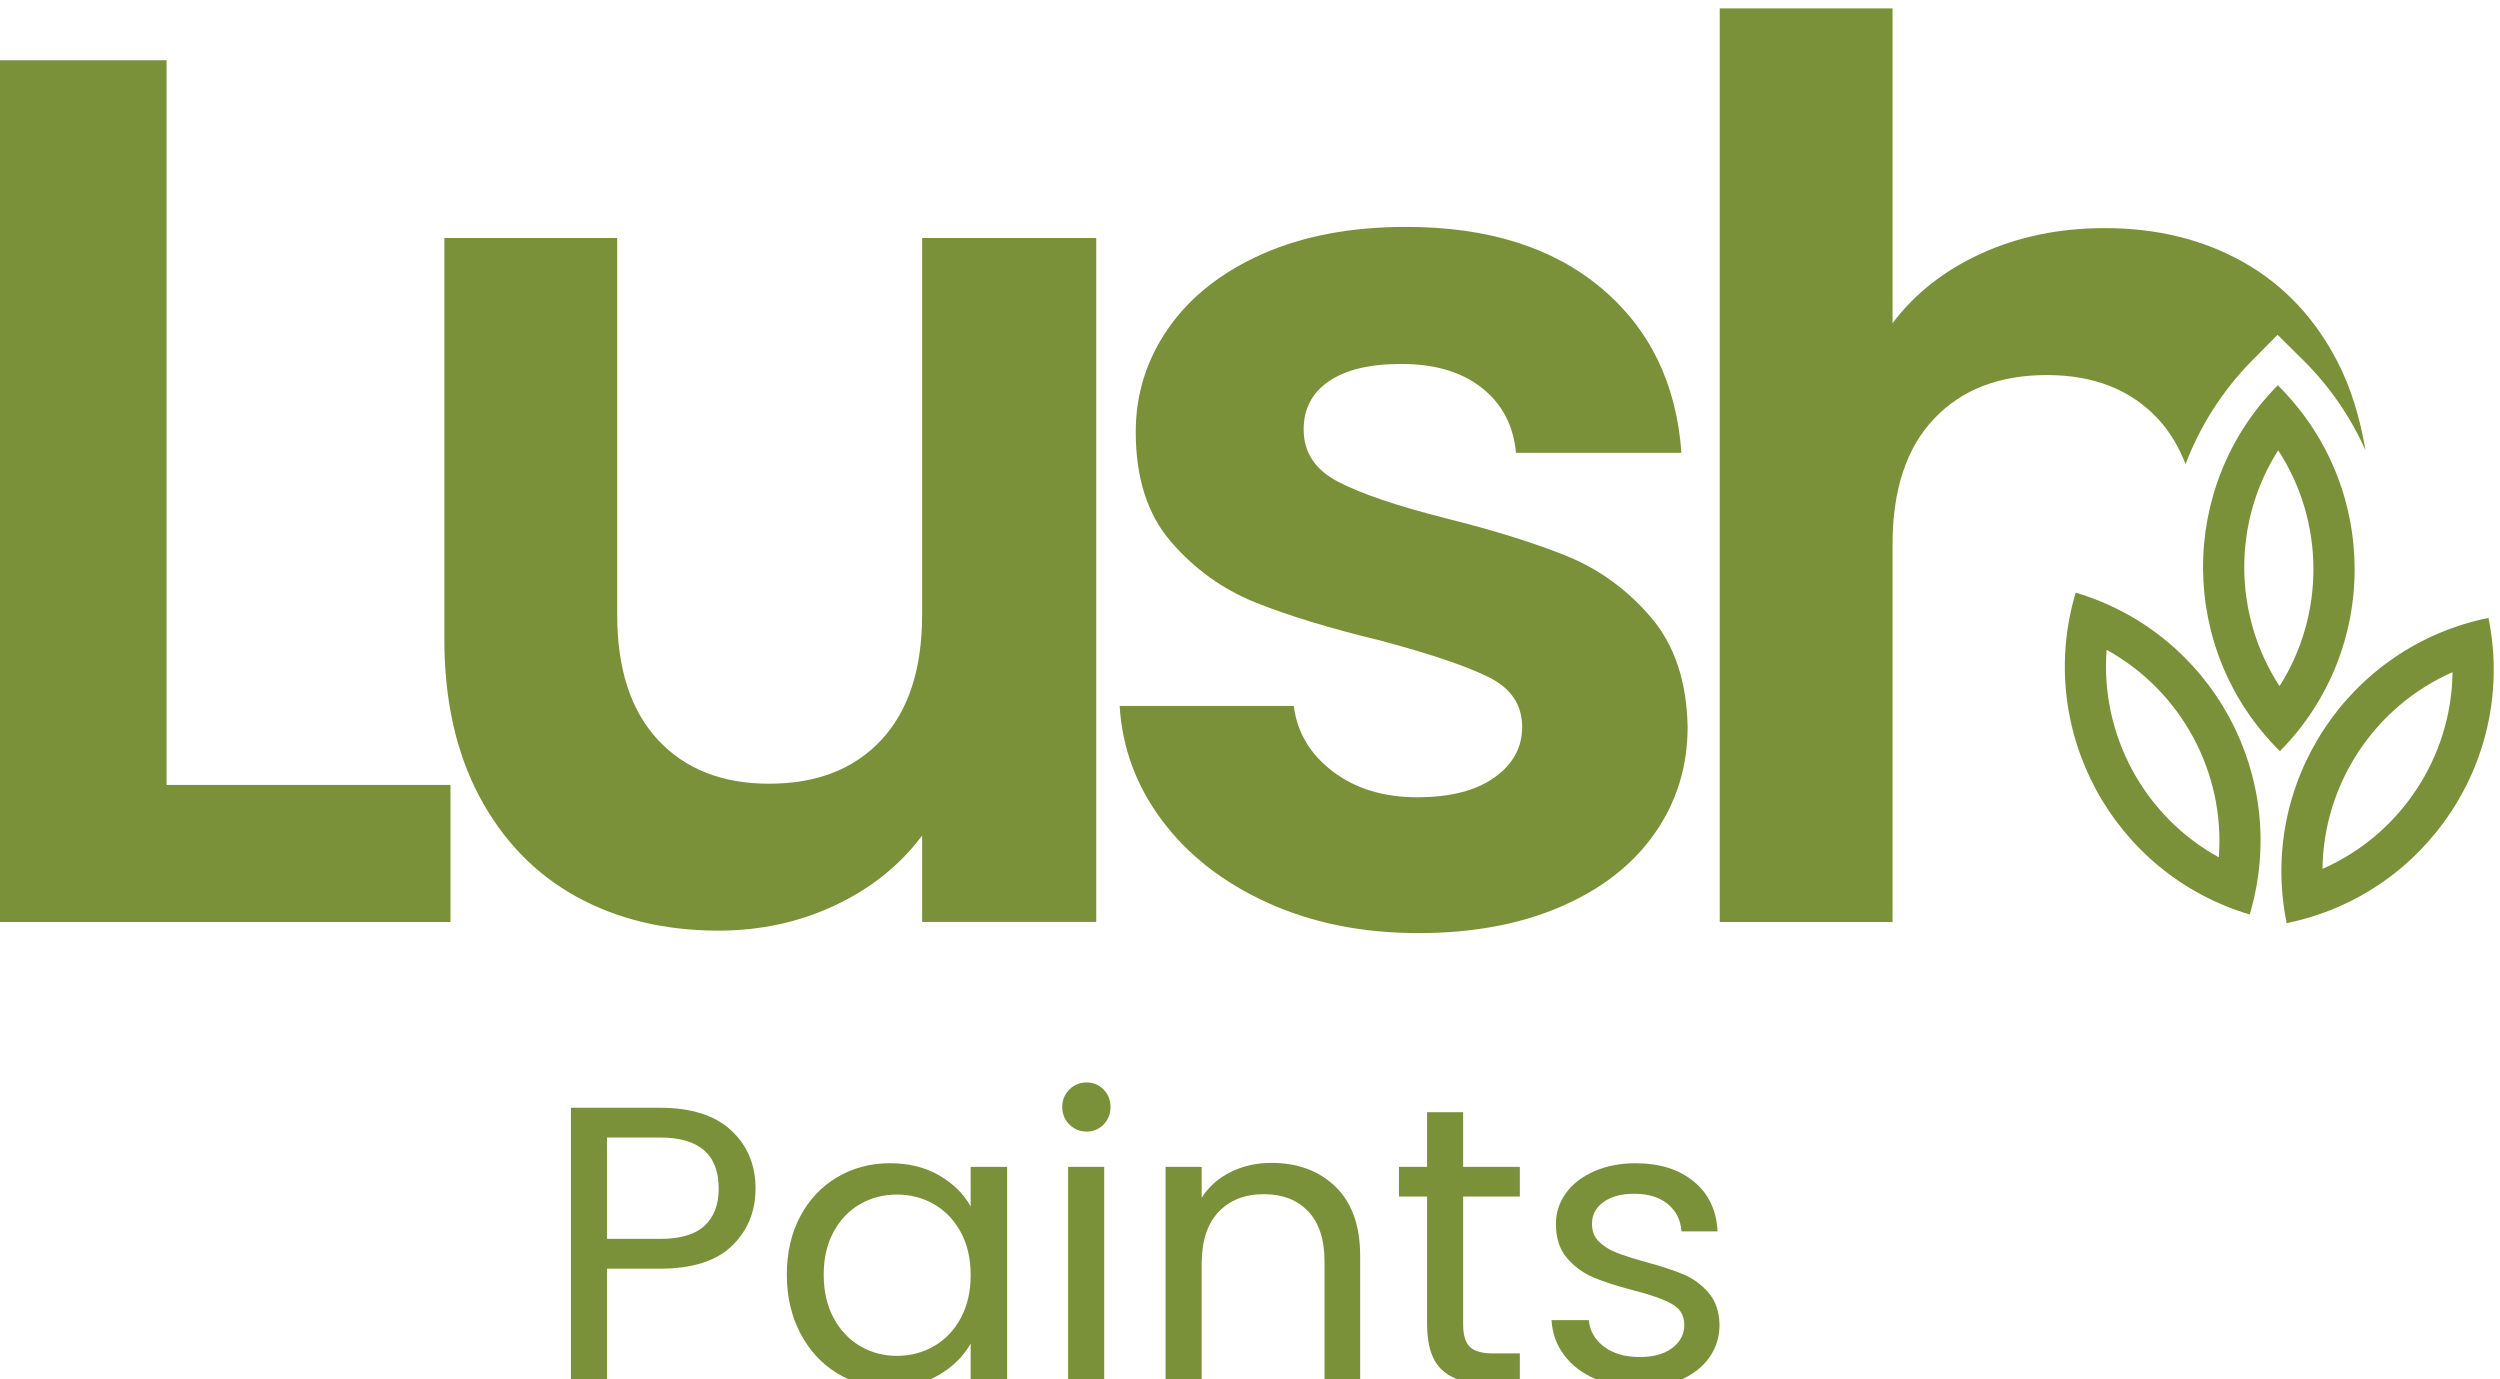
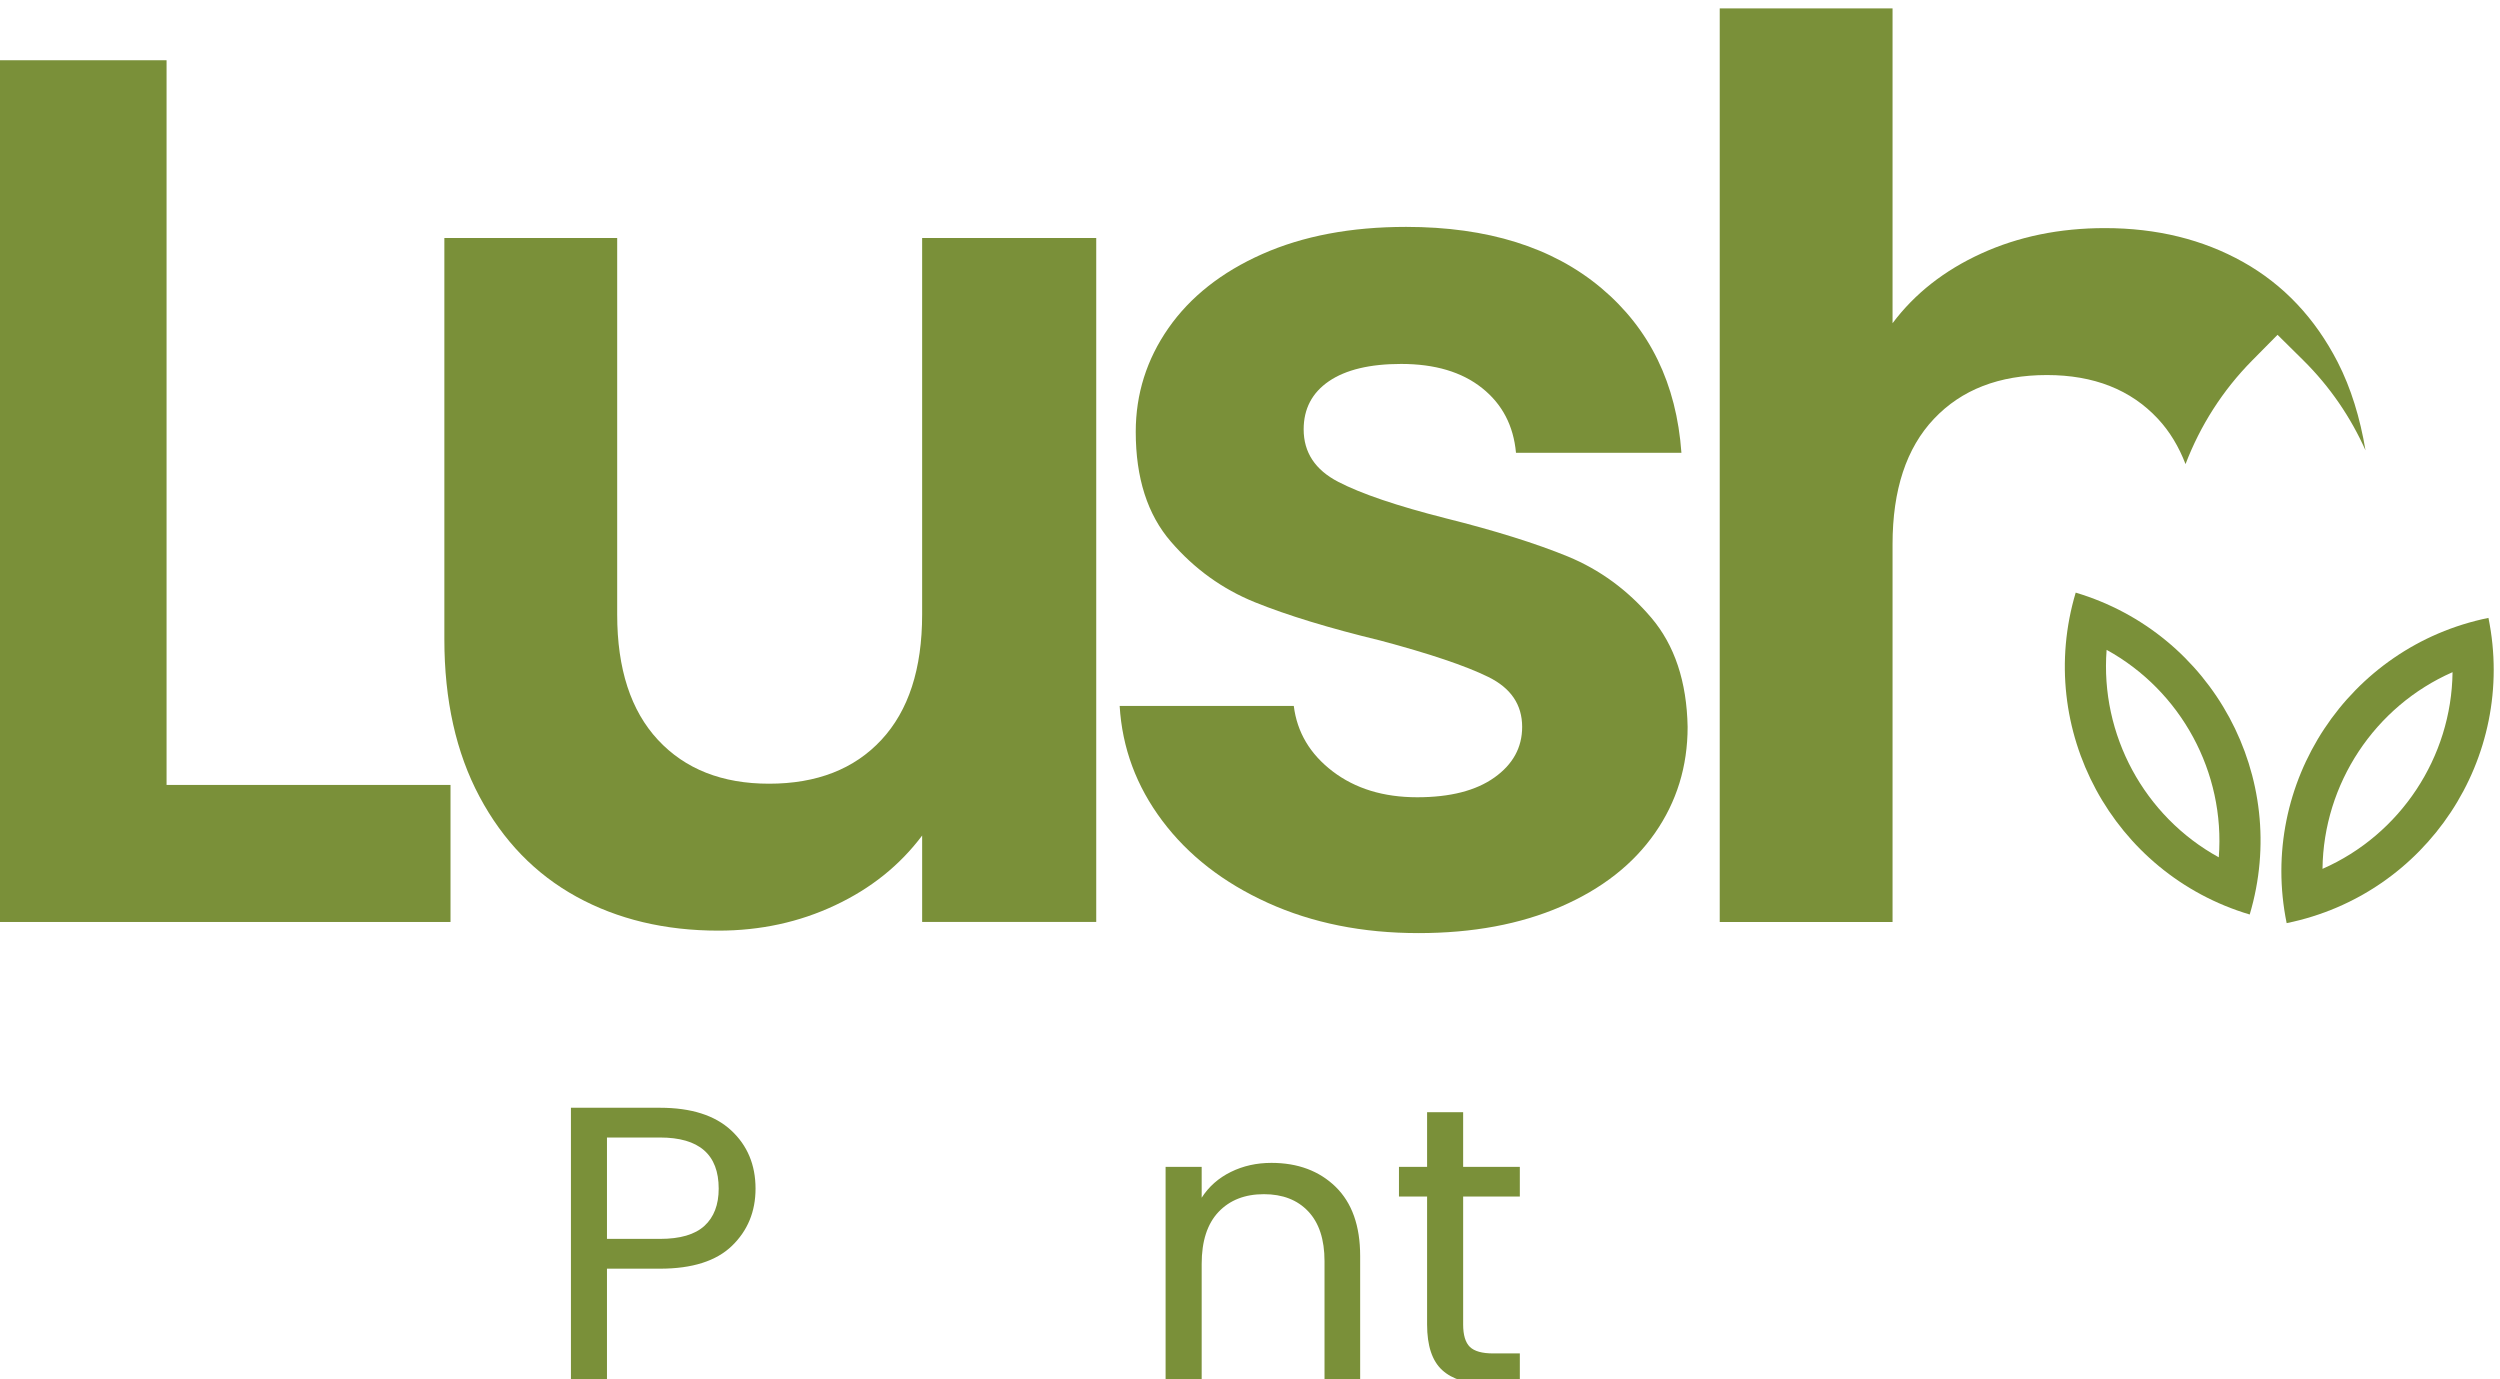
<svg xmlns="http://www.w3.org/2000/svg" xml:space="preserve" width="56.864mm" height="31.369mm" version="1.1" style="shape-rendering:geometricPrecision; text-rendering:geometricPrecision; image-rendering:optimizeQuality; fill-rule:evenodd; clip-rule:evenodd" viewBox="0 0 5686.4 3136.9">
  <defs>
    <style type="text/css">
   
    .fil0 {fill:#7A9039;fill-rule:nonzero}
   
  </style>
  </defs>
  <g id="Layer_x0020_1">
    <g id="_2595573049456">
      <polygon class="fil0" points="378.86,1785.38 1024.72,1785.38 1024.72,2097.09 -14.31,2097.09 -14.31,137.03 378.86,137.03 " />
      <path class="fil0" d="M2493.45 541.32l0 1555.75 -395.98 0 0 -196.58c-50.55,67.45 -116.49,120.41 -197.95,158.63 -81.4,38.38 -169.88,57.66 -265.4,57.66 -121.74,0 -229.37,-25.78 -322.94,-77.2 -93.63,-51.55 -167.07,-127.34 -220.46,-227.49 -53.41,-100.17 -79.99,-219.5 -79.99,-358.04l0 -912.73 393.11 0 0 856.51c0,123.58 30.95,218.57 92.68,285.04 61.79,66.5 146,99.71 252.72,99.71 108.6,0 193.82,-33.21 255.58,-99.71 61.77,-66.47 92.65,-161.46 92.65,-285.04l0 -856.51 395.98 0z" />
      <path class="fil0" d="M2883.79 2053.59c-101.13,-45.83 -181.13,-108.11 -240.13,-186.78 -58.97,-78.62 -91.24,-165.69 -96.93,-261.16l396.06 0c7.45,59.91 36.94,109.57 88.4,148.86 51.55,39.29 115.6,58.91 192.39,58.91 74.83,0 133.38,-14.94 175.51,-44.9 42.11,-29.91 63.15,-68.31 63.15,-115.14 0,-50.57 -25.66,-88.48 -77.23,-113.72 -51.5,-25.32 -133.36,-52.88 -245.69,-82.83 -116.03,-28.09 -211.1,-57.12 -285.02,-87.01 -74.03,-30.02 -137.58,-75.89 -190.97,-137.73 -53.35,-61.66 -80,-145.01 -80,-249.94 0,-86.03 24.81,-164.66 74.37,-235.83 49.6,-71.08 120.77,-127.35 213.45,-168.48 92.68,-41.14 201.72,-61.78 327.11,-61.78 185.33,0 333.31,46.3 443.77,138.98 110.42,92.7 171.22,217.64 182.48,374.91l-376.29 0c-5.61,-61.75 -31.31,-110.91 -77.22,-147.4 -45.88,-36.52 -107.18,-54.77 -183.94,-54.77 -71.17,0 -125.92,13.17 -164.32,39.29 -38.36,26.23 -57.49,62.73 -57.49,109.57 0,52.36 26.16,92.15 78.66,119.31 52.35,27.19 133.81,54.77 244.27,82.84 112.31,28.07 205.01,57.11 278.02,86.98 72.97,30.13 136.16,76.4 189.55,139 53.39,62.81 80.93,145.69 82.84,248.61 0,89.85 -24.84,170.42 -74.39,241.5 -49.58,71.18 -120.75,126.83 -213.43,167.07 -92.68,40.18 -200.84,60.42 -324.38,60.42 -127.4,0 -241.48,-22.99 -342.6,-68.78z" />
      <path class="fil0" d="M5180.4 761.56l58.24 57.58c61.52,60.8 108.49,130.62 141.83,205.13 -12.4,-73.75 -32.81,-141.22 -63.33,-200.72 -51.55,-100.13 -123.17,-175.94 -214.85,-227.49 -91.73,-51.46 -196.58,-77.22 -314.51,-77.22 -102.97,0 -196.63,19.2 -280.88,57.6 -84.23,38.38 -151.59,91.26 -202.17,158.7l0 -716.11 -393.11 0 0 2078.06 393.11 0 0 -859.28c0,-123.59 31.33,-218.62 94.1,-285.07 62.68,-66.38 148.36,-99.68 257.02,-99.68 106.61,0 190.88,33.3 252.63,99.68 26.8,28.82 47.51,63.34 62.64,102.91 33.3,-87.16 84.09,-167.49 151.68,-235.83l57.6 -58.26z" />
      <path class="fil0" d="M1602.3 2788.31c21.62,-19.87 32.41,-48.11 32.41,-84.76 0,-77.54 -44.47,-116.22 -133.45,-116.22l-120.68 0 0 230.6 120.68 0c45.71,0 79.34,-9.78 101.04,-29.62zm62.58 45.45c-35.73,34.53 -90.27,51.93 -163.62,51.93l-120.68 0 0 262.12 -81.97 0 0 -628.14 202.65 0c70.96,0 124.9,17.24 161.84,51.47 36.9,34.21 55.42,78.39 55.42,132.41 0,52.25 -17.93,95.64 -53.64,130.21z" />
-       <path class="fil0" d="M2185.37 2802.75c-15.03,-27.65 -35.33,-48.86 -60.8,-63.63 -25.61,-14.65 -53.62,-21.98 -84.34,-21.98 -30.67,0 -58.62,7.12 -83.76,21.59 -25.18,14.51 -45.41,35.4 -60.42,63.11 -15.03,27.65 -22.51,60.1 -22.51,97.32 0,37.87 7.48,70.7 22.51,98.73 15.01,27.86 35.24,49.2 60.42,63.91 25.14,14.8 53.09,22.16 83.76,22.16 30.72,0 58.73,-7.36 84.34,-22.16 25.47,-14.71 45.77,-36.05 60.8,-63.91 15.01,-28.03 22.46,-60.57 22.46,-97.78 0,-37.26 -7.45,-69.73 -22.46,-97.36zm-364.96 -36.45c20.36,-38.26 48.44,-67.83 84.13,-88.87 35.79,-20.98 75.61,-31.61 119.52,-31.61 43.23,0 80.7,9.34 112.68,28.03 31.8,18.57 55.57,42.11 71.09,70.26l0 -90.07 82.96 0 0 493.79 -82.96 0 0 -91.85c-16.22,28.83 -40.33,52.73 -72.51,71.61 -32.11,18.97 -69.52,28.31 -112.24,28.31 -43.86,0 -83.49,-10.67 -118.97,-32.33 -35.31,-21.65 -63.34,-51.97 -83.7,-91.03 -20.47,-39.01 -30.72,-83.51 -30.72,-133.38 0,-50.51 10.25,-94.8 30.72,-132.86z" />
-       <path class="fil0" d="M2511.59 3147.81l-82.03 0 0 -493.77 82.03 0 0 493.77zm-79.34 -590.2c-10.76,-10.88 -16.18,-24.05 -16.18,-39.65 0,-15.67 5.42,-28.83 16.18,-39.71 10.86,-10.82 23.98,-16.2 39.67,-16.2 15.01,0 27.83,5.38 38.29,16.2 10.54,10.88 15.75,24.04 15.75,39.71 0,15.6 -5.21,28.77 -15.75,39.65 -10.46,10.75 -23.28,16.24 -38.29,16.24 -15.69,0 -28.81,-5.49 -39.67,-16.24z" />
      <path class="fil0" d="M3037.92 2699.47c37.26,36.36 55.84,88.8 55.84,157.28l0 291.08 -81.07 0 0 -279.28c0,-49.29 -12.35,-86.93 -36.99,-113.13 -24.66,-26.15 -58.23,-39.17 -100.97,-39.17 -43.17,0 -77.61,13.45 -103.23,40.48 -25.5,27.05 -38.23,66.41 -38.23,118.1l0 273 -82.07 0 0 -493.77 82.07 0 0 70.22c16.22,-25.28 38.23,-44.76 66.26,-58.58 27.93,-13.82 58.68,-20.66 92.36,-20.66 60.06,0 108.77,18.21 146.03,54.43z" />
      <path class="fil0" d="M3328.02 2721.63l0 291.06c0,24.02 5.15,40.98 15.37,50.99 10.25,9.87 27.95,14.78 53.18,14.78l60.38 0 0 69.37 -73.86 0c-45.71,0 -79.92,-10.52 -102.84,-31.56 -22.78,-20.94 -34.24,-55.42 -34.24,-103.58l0 -291.06 -63.97 0 0 -67.59 63.97 0 0 -124.33 82.01 0 0 124.33 128.93 0 0 67.59 -128.93 0z" />
-       <path class="fil0" d="M3629.09 3136.68c-30.12,-12.98 -53.85,-31 -71.17,-54.2 -17.5,-23.09 -27.11,-49.66 -28.85,-79.7l84.72 0c2.39,24.56 13.95,44.79 34.65,60.35 20.75,15.67 47.91,23.46 81.59,23.46 31.25,0 55.87,-6.94 73.86,-20.7 18.04,-13.89 27.14,-31.23 27.14,-52.27 0,-21.59 -9.63,-37.73 -29,-48.16 -19.12,-10.61 -48.82,-20.94 -89.06,-31.16 -36.71,-9.64 -66.64,-19.42 -89.8,-29.26 -23.08,-9.95 -42.93,-24.72 -59.45,-44.14 -16.55,-19.58 -24.7,-45.34 -24.7,-77.16 0,-25.15 7.45,-48.31 22.48,-69.31 15.01,-21.12 36.37,-37.72 64.02,-50.04 27.54,-12.22 59.14,-18.52 94.6,-18.52 54.68,0 98.88,13.82 132.48,41.55 33.62,27.54 51.67,65.41 54.09,113.49l-82.03 0c-1.78,-25.83 -12.18,-46.53 -31.12,-62.2 -18.91,-15.53 -44.31,-23.45 -76.11,-23.45 -29.51,0 -52.86,6.35 -70.36,18.99 -17.4,12.59 -26.04,29.19 -26.04,49.49 0,16.3 5.21,29.66 15.66,40.18 10.63,10.52 23.78,18.9 39.68,25.17 15.89,6.33 38.06,13.44 66.21,21.19 35.48,9.65 64.32,19.05 86.65,28.39 22.12,9.25 41.24,23.39 57.11,41.98 15.92,18.52 24.2,42.87 24.81,72.97 0,27.03 -7.53,51.36 -22.5,72.97 -14.99,21.66 -36.26,38.59 -63.53,50.97 -27.39,12.28 -58.76,18.4 -94.18,18.4 -37.87,0 -71.83,-6.41 -101.85,-19.28z" />
      <path class="fil0" d="M5046.76 1950.03c-169.63,-93.21 -269.99,-278.91 -255.13,-471.91 169.61,93.3 270.06,278.95 255.13,471.91zm-325.46 -602.08c-92.93,311.49 84.3,639.34 395.79,732.17 92.89,-311.49 -84.3,-639.17 -395.79,-732.17z" />
      <path class="fil0" d="M5282.67 1976.28c2.22,-193.49 118.68,-369.6 295.8,-447.39 -2.16,193.49 -118.59,369.57 -295.8,447.39zm377.45 -570.85c-318.45,64.99 -523.98,375.86 -458.99,694.25l0 0.04c318.43,-64.95 523.94,-375.84 458.99,-694.29z" />
-       <path class="fil0" d="M5184.93 1560.66c-105.8,-162.05 -107.07,-373.17 -3.11,-536.43 105.83,161.99 107.01,373.09 3.11,536.43zm-4.02 -684.38c-228.46,231.21 -226.3,603.88 4.91,832.25 228.48,-231.15 226.3,-603.73 -4.91,-832.25z" />
    </g>
  </g>
</svg>